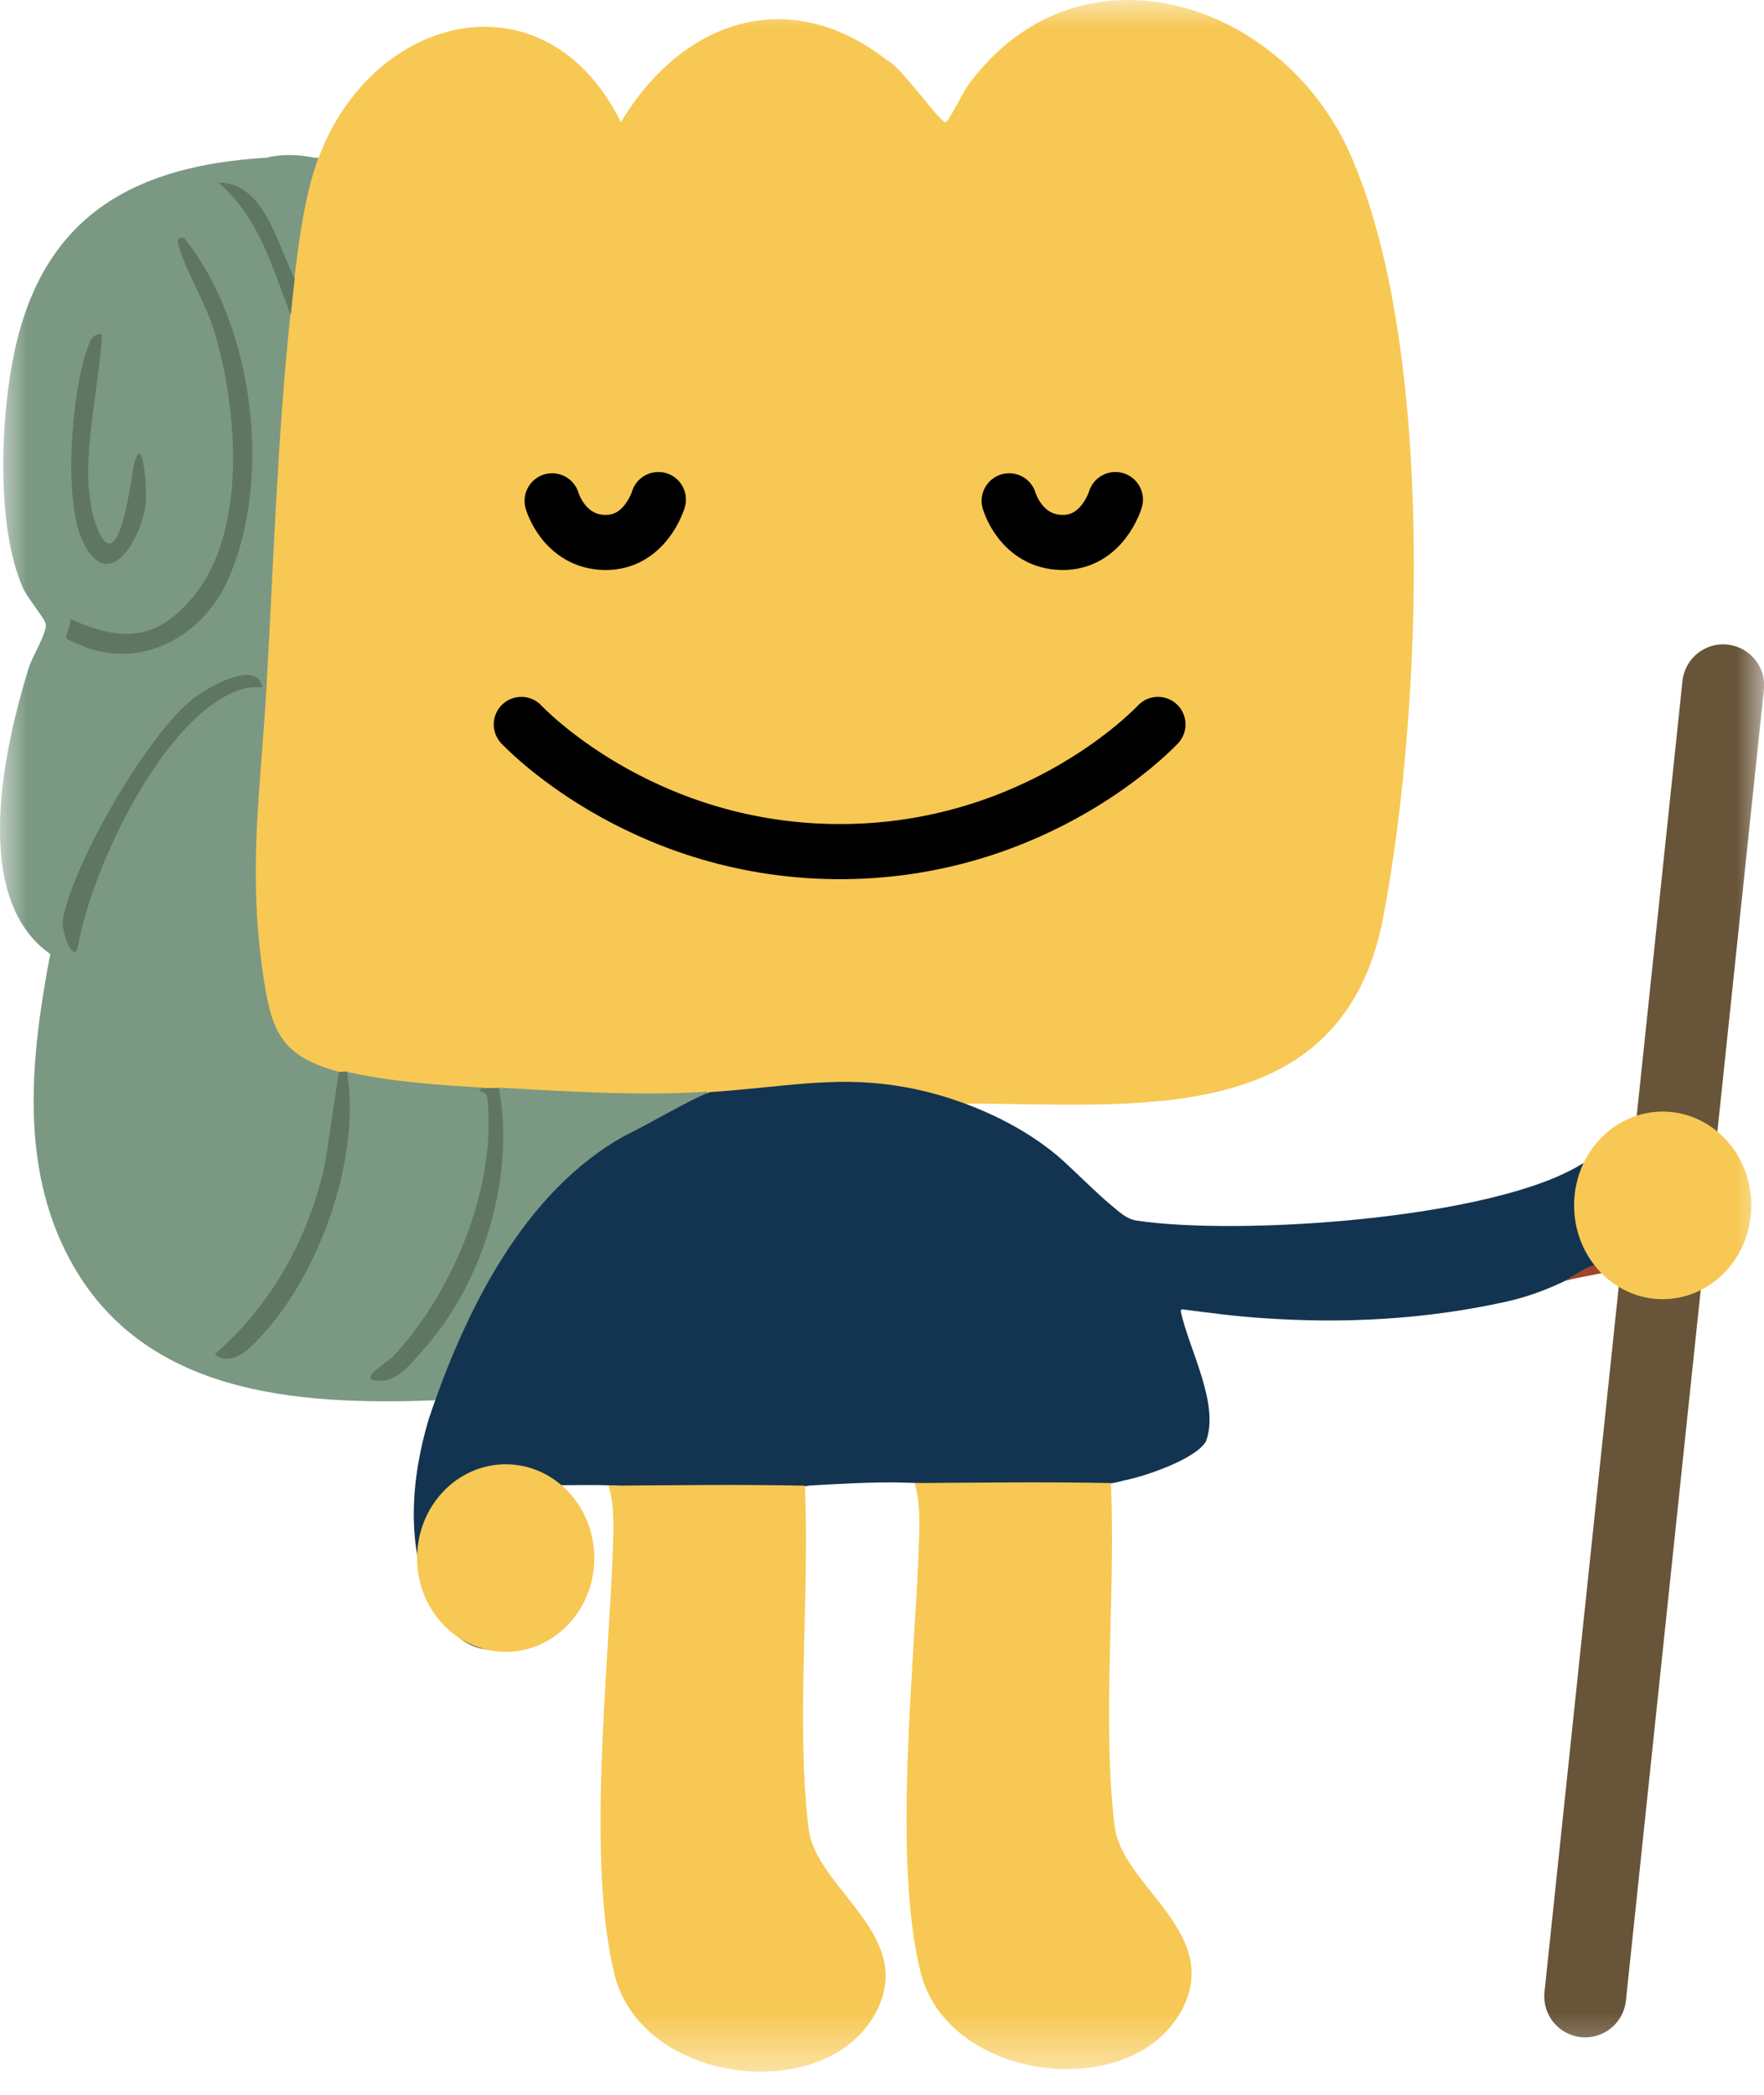
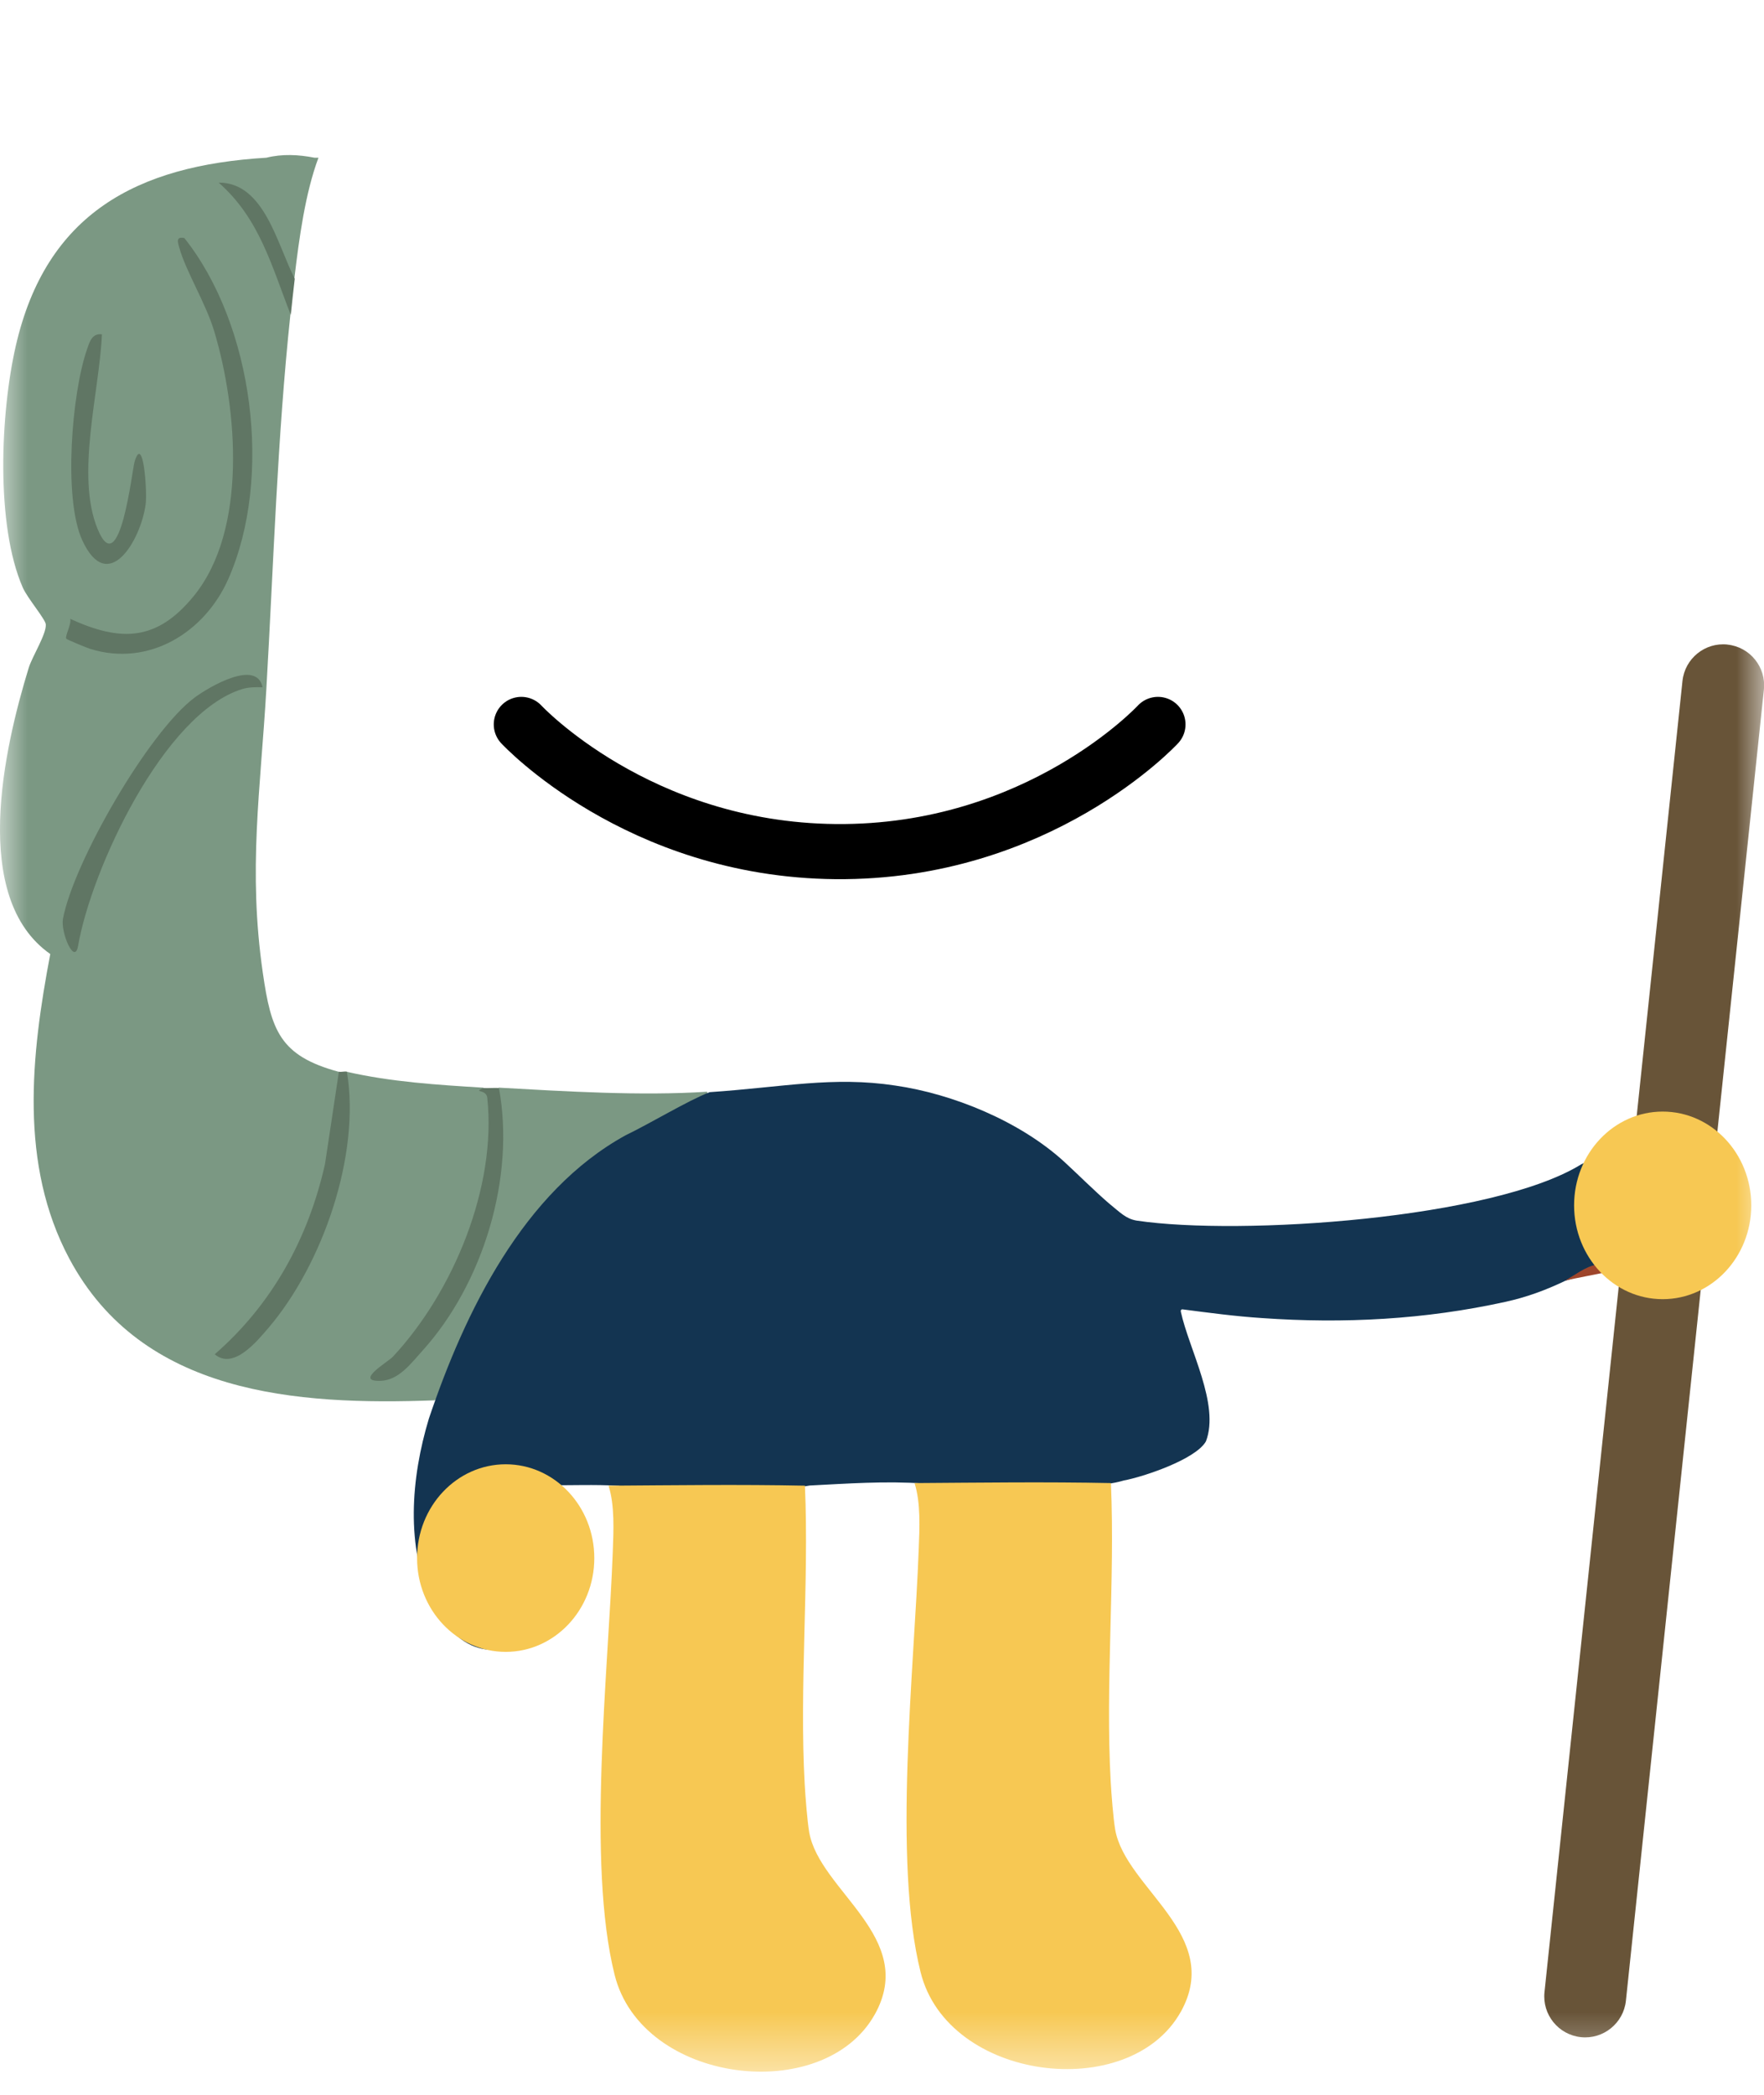
<svg xmlns="http://www.w3.org/2000/svg" width="32" height="38" viewBox="0 0 32 38" fill="none">
  <mask id="mask0_21078_59840" style="mask-type:luminance" maskUnits="userSpaceOnUse" x="0" y="0" width="32" height="38">
    <path d="M32 0H0V37.571H32V0Z" fill="white" />
  </mask>
  <g mask="url(#mask0_21078_59840)">
    <path d="M31.337 11.693C31.745 11.735 32.041 12.101 31.998 12.509L29.495 36.293C29.452 36.7 29.086 36.997 28.679 36.954C28.271 36.911 27.975 36.545 28.018 36.137L30.521 12.353C30.564 11.945 30.93 11.649 31.337 11.692V11.693Z" fill="#685438" />
-     <path d="M25.095 16.631C24.35 20.54 20.534 20.008 17.509 20.021L17.553 20.032L17.298 20.099C15.923 19.722 14.504 19.672 13.045 19.945L12.829 19.814L12.16 19.988C11.666 20.033 9.532 20.009 9.208 19.848C9.153 19.819 9.1 19.78 9.047 19.741C9.041 19.759 9.035 19.774 9.029 19.791C9.029 19.791 9.028 19.792 9.027 19.794C9 19.854 8.968 19.887 8.933 19.889C8.878 19.899 8.817 19.842 8.758 19.741C8.339 19.882 7.875 19.893 7.365 19.776C6.924 19.785 6.564 19.677 6.286 19.451C6.267 19.513 6.243 19.548 6.219 19.555C6.217 19.556 6.214 19.556 6.211 19.556C6.186 19.556 6.158 19.521 6.14 19.452C5.896 19.664 5.393 19.332 5.179 19.137C4.527 18.544 4.502 16.683 4.494 15.852C4.54 14.726 4.596 13.599 4.663 12.468C4.664 12.415 4.668 12.363 4.672 12.309C4.793 10.224 4.95 8.134 5.137 6.037L5.268 5.707C5.223 5.573 5.205 5.452 5.216 5.345C5.227 5.233 5.268 5.135 5.341 5.052C5.244 4.375 5.322 3.692 5.577 3.006L5.776 2.872C6.759 0.229 9.893 -0.539 11.265 2.217C12.357 0.384 14.301 -0.313 16.094 1.096C16.323 1.181 17.064 2.239 17.153 2.217C17.214 2.202 17.475 1.662 17.566 1.539C19.567 -1.184 23.26 -0 24.495 2.799C26.043 6.312 25.807 12.882 25.094 16.631H25.095Z" fill="#F7C853" />
    <path d="M12.839 19.962C10.49 20.925 8.925 22.744 8.107 25.224L7.885 25.402C5.373 25.495 2.575 25.299 1.258 22.833C0.345 21.123 0.563 19.142 0.912 17.306C-0.546 16.286 0.074 13.566 0.522 12.111C0.59 11.898 0.841 11.506 0.831 11.328C0.826 11.235 0.497 10.849 0.414 10.661C-0.085 9.52 0.01 7.478 0.286 6.275C0.837 3.873 2.482 3.002 4.832 2.861C5.119 2.789 5.418 2.804 5.705 2.861H5.777C5.537 3.503 5.427 4.321 5.341 5.041L5.174 5.033L5.218 5.335L5.269 5.697C5.029 7.954 4.963 10.231 4.832 12.495C4.726 14.334 4.496 15.771 4.768 17.649C4.918 18.687 5.074 19.152 6.14 19.441C6.182 19.45 6.215 19.459 6.215 19.474C6.217 19.49 6.219 19.505 6.219 19.522C6.23 19.493 6.255 19.466 6.287 19.441C7.093 19.627 7.948 19.68 8.758 19.73L8.94 19.81C8.936 19.838 8.935 19.86 8.934 19.878C8.931 19.987 8.963 19.955 9.028 19.783C9.028 19.783 9.028 19.782 9.029 19.78C9.035 19.764 9.042 19.748 9.048 19.73C10.259 19.798 11.621 19.882 12.829 19.804L12.838 19.963L12.839 19.962Z" fill="#7B9883" />
    <path d="M29.029 22.758C28.982 23.064 28.677 23.145 28.392 23.235C28.034 23.406 27.691 23.532 27.306 23.616C25.85 23.937 24.375 24.014 22.898 23.91C22.416 23.879 21.923 23.813 21.447 23.751C21.424 23.754 21.417 23.769 21.421 23.794C21.567 24.473 22.133 25.478 21.876 26.147C21.687 26.477 20.729 26.793 20.39 26.855C20.181 26.917 19.998 26.93 19.77 26.952C19.01 27.007 17.739 27.056 16.932 27.03C16.87 27.027 16.825 26.919 16.759 26.911C16.065 26.862 15.362 26.913 14.69 26.947C13.576 27.144 12.333 27.16 11.217 26.952C10.785 26.925 10.346 26.948 9.911 26.94C9.901 26.943 9.881 26.951 9.871 26.954C9.855 26.978 9.894 27.037 9.911 27.081C11.017 28.839 8.963 31.211 7.844 29.088C7.355 28.064 7.454 26.814 7.78 25.734C8.432 23.8 9.492 21.614 11.349 20.594C11.809 20.372 12.461 19.974 12.872 19.812C14.209 19.721 15.11 19.52 16.241 19.692C17.282 19.842 18.505 20.338 19.312 21.08C19.552 21.301 19.853 21.601 20.111 21.824C20.326 21.999 20.425 22.109 20.621 22.142C22.503 22.421 27.079 22.111 28.683 21.122C29.099 20.897 28.915 21.428 28.836 21.623C28.789 22.005 28.862 22.394 29.027 22.74L29.03 22.757L29.029 22.758Z" fill="#133451" />
-     <path d="M15.868 36.543C14.939 38.203 11.641 37.804 11.149 35.821C10.642 33.791 11.036 30.318 11.116 28.153C11.13 27.774 11.154 27.305 11.039 26.95C12.242 26.942 13.412 26.926 14.602 26.95C14.678 28.732 14.499 30.598 14.598 32.371C14.611 32.599 14.644 33.024 14.679 33.235C14.866 34.304 16.65 35.144 15.868 36.544V36.543Z" fill="#F7C853" />
+     <path d="M15.868 36.543C14.939 38.203 11.641 37.804 11.149 35.821C10.642 33.791 11.036 30.318 11.116 28.153C11.13 27.774 11.154 27.305 11.039 26.95C12.242 26.942 13.412 26.926 14.602 26.95C14.678 28.732 14.499 30.598 14.598 32.371C14.611 32.599 14.644 33.024 14.679 33.235C14.866 34.304 16.65 35.144 15.868 36.544V36.543" fill="#F7C853" />
    <path d="M21.419 36.496C20.49 38.157 17.192 37.757 16.7 35.775C16.193 33.744 16.586 30.271 16.666 28.106C16.681 27.727 16.705 27.258 16.59 26.903C17.792 26.895 18.963 26.879 20.153 26.903C20.229 28.685 20.05 30.551 20.149 32.324C20.162 32.552 20.195 32.978 20.23 33.188C20.416 34.257 22.201 35.097 21.419 36.497V36.496Z" fill="#F7C853" />
    <path d="M29.117 23.082L28.391 23.227C28.57 23.136 28.746 22.979 28.972 22.938C28.978 22.945 29.089 23.054 29.117 23.082Z" fill="#9E452B" />
    <path d="M6.147 19.44C6.188 19.451 6.25 19.43 6.293 19.44C6.544 20.95 5.853 22.936 4.87 24.088C4.65 24.345 4.234 24.85 3.895 24.567C4.938 23.659 5.593 22.465 5.896 21.114L6.148 19.439L6.147 19.44Z" fill="#607664" />
    <path d="M9.051 19.736C9.35 21.353 8.767 23.278 7.668 24.497C7.455 24.733 7.236 25.035 6.909 25.048C6.412 25.067 7.037 24.707 7.127 24.611C8.221 23.438 9.014 21.532 8.839 19.912C8.821 19.75 8.576 19.83 8.76 19.736C8.856 19.742 8.954 19.731 9.05 19.736H9.051Z" fill="#607664" />
    <path d="M5.347 5.057C5.321 5.276 5.298 5.492 5.275 5.712C4.928 4.83 4.711 3.967 3.967 3.313C4.8 3.308 5.03 4.449 5.348 5.057H5.347Z" fill="#607664" />
    <path d="M1.202 11.585C1.173 11.546 1.3 11.318 1.274 11.226C2.198 11.65 2.849 11.628 3.514 10.813C4.492 9.616 4.307 7.425 3.891 6.025C3.733 5.492 3.375 4.935 3.25 4.485C3.22 4.378 3.195 4.289 3.344 4.318C4.599 5.896 4.952 8.661 4.144 10.498C3.718 11.468 2.707 12.103 1.637 11.771C1.581 11.754 1.215 11.604 1.201 11.585H1.202Z" fill="#607664" />
    <path d="M4.763 12.467C4.64 12.464 4.515 12.463 4.396 12.499C2.966 12.938 1.655 15.778 1.417 17.156C1.354 17.521 1.097 16.911 1.142 16.667C1.334 15.645 2.693 13.277 3.532 12.653C3.791 12.461 4.658 11.95 4.763 12.467Z" fill="#607664" />
    <path d="M1.849 6.066C1.805 7.099 1.368 8.619 1.771 9.597C2.174 10.575 2.395 8.524 2.443 8.369C2.599 7.866 2.674 8.913 2.642 9.149C2.554 9.803 1.958 10.81 1.493 9.802C1.144 9.042 1.303 7.126 1.578 6.339C1.621 6.214 1.666 6.039 1.849 6.065V6.066Z" fill="#607664" />
    <path d="M30.162 23.567C31.049 23.567 31.769 22.805 31.769 21.865C31.769 20.926 31.049 20.164 30.162 20.164C29.274 20.164 28.555 20.926 28.555 21.865C28.555 22.805 29.274 23.567 30.162 23.567Z" fill="#F7C853" />
    <path d="M9.174 29.965C10.061 29.965 10.781 29.203 10.781 28.264C10.781 27.324 10.061 26.562 9.174 26.562C8.286 26.562 7.566 27.324 7.566 28.264C7.566 29.203 8.286 29.965 9.174 29.965Z" fill="#F7C853" />
-     <path d="M10.016 9.085C10.016 9.085 10.226 9.823 10.967 9.84C11.708 9.857 11.943 9.062 11.943 9.062" stroke="black" stroke-miterlimit="10" stroke-linecap="round" />
-     <path d="M18.307 9.085C18.307 9.085 18.517 9.823 19.258 9.84C19.999 9.857 20.234 9.062 20.234 9.062" stroke="black" stroke-miterlimit="10" stroke-linecap="round" />
    <path d="M9.457 13.141C9.457 13.141 11.567 15.415 15.158 15.448C18.845 15.482 21.006 13.141 21.006 13.141" stroke="black" stroke-miterlimit="10" stroke-linecap="round" />
  </g>
</svg>